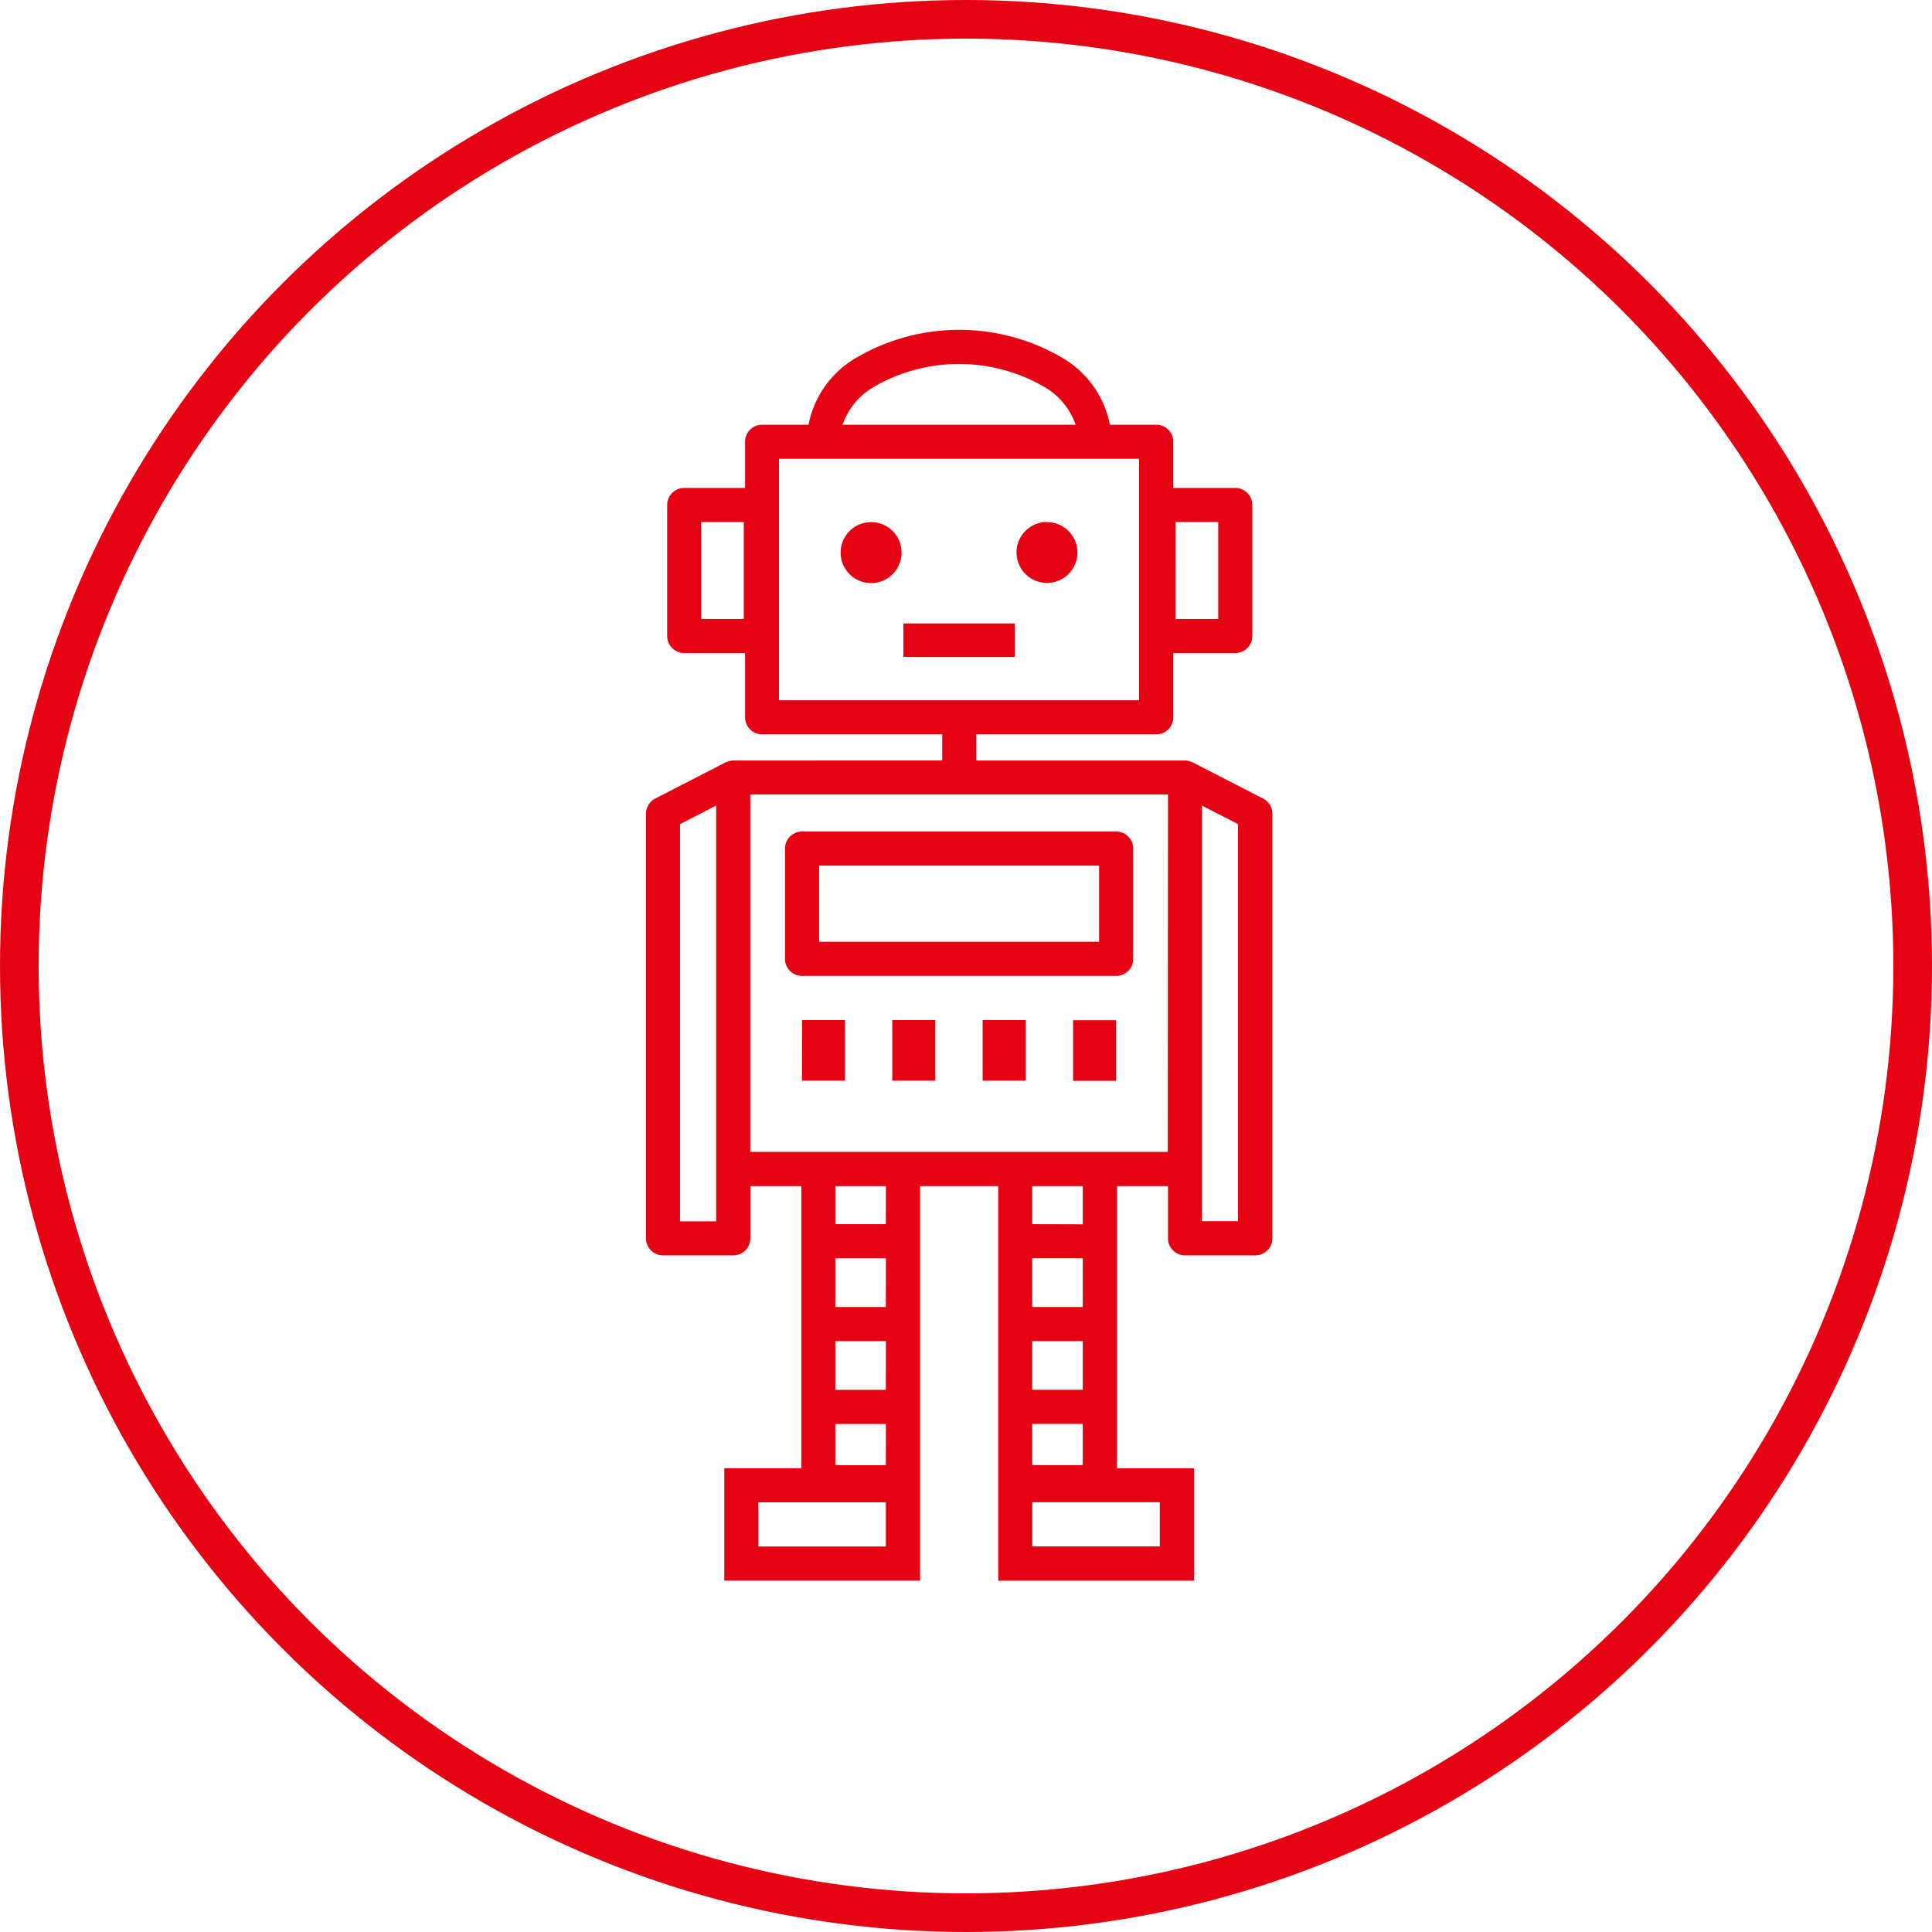
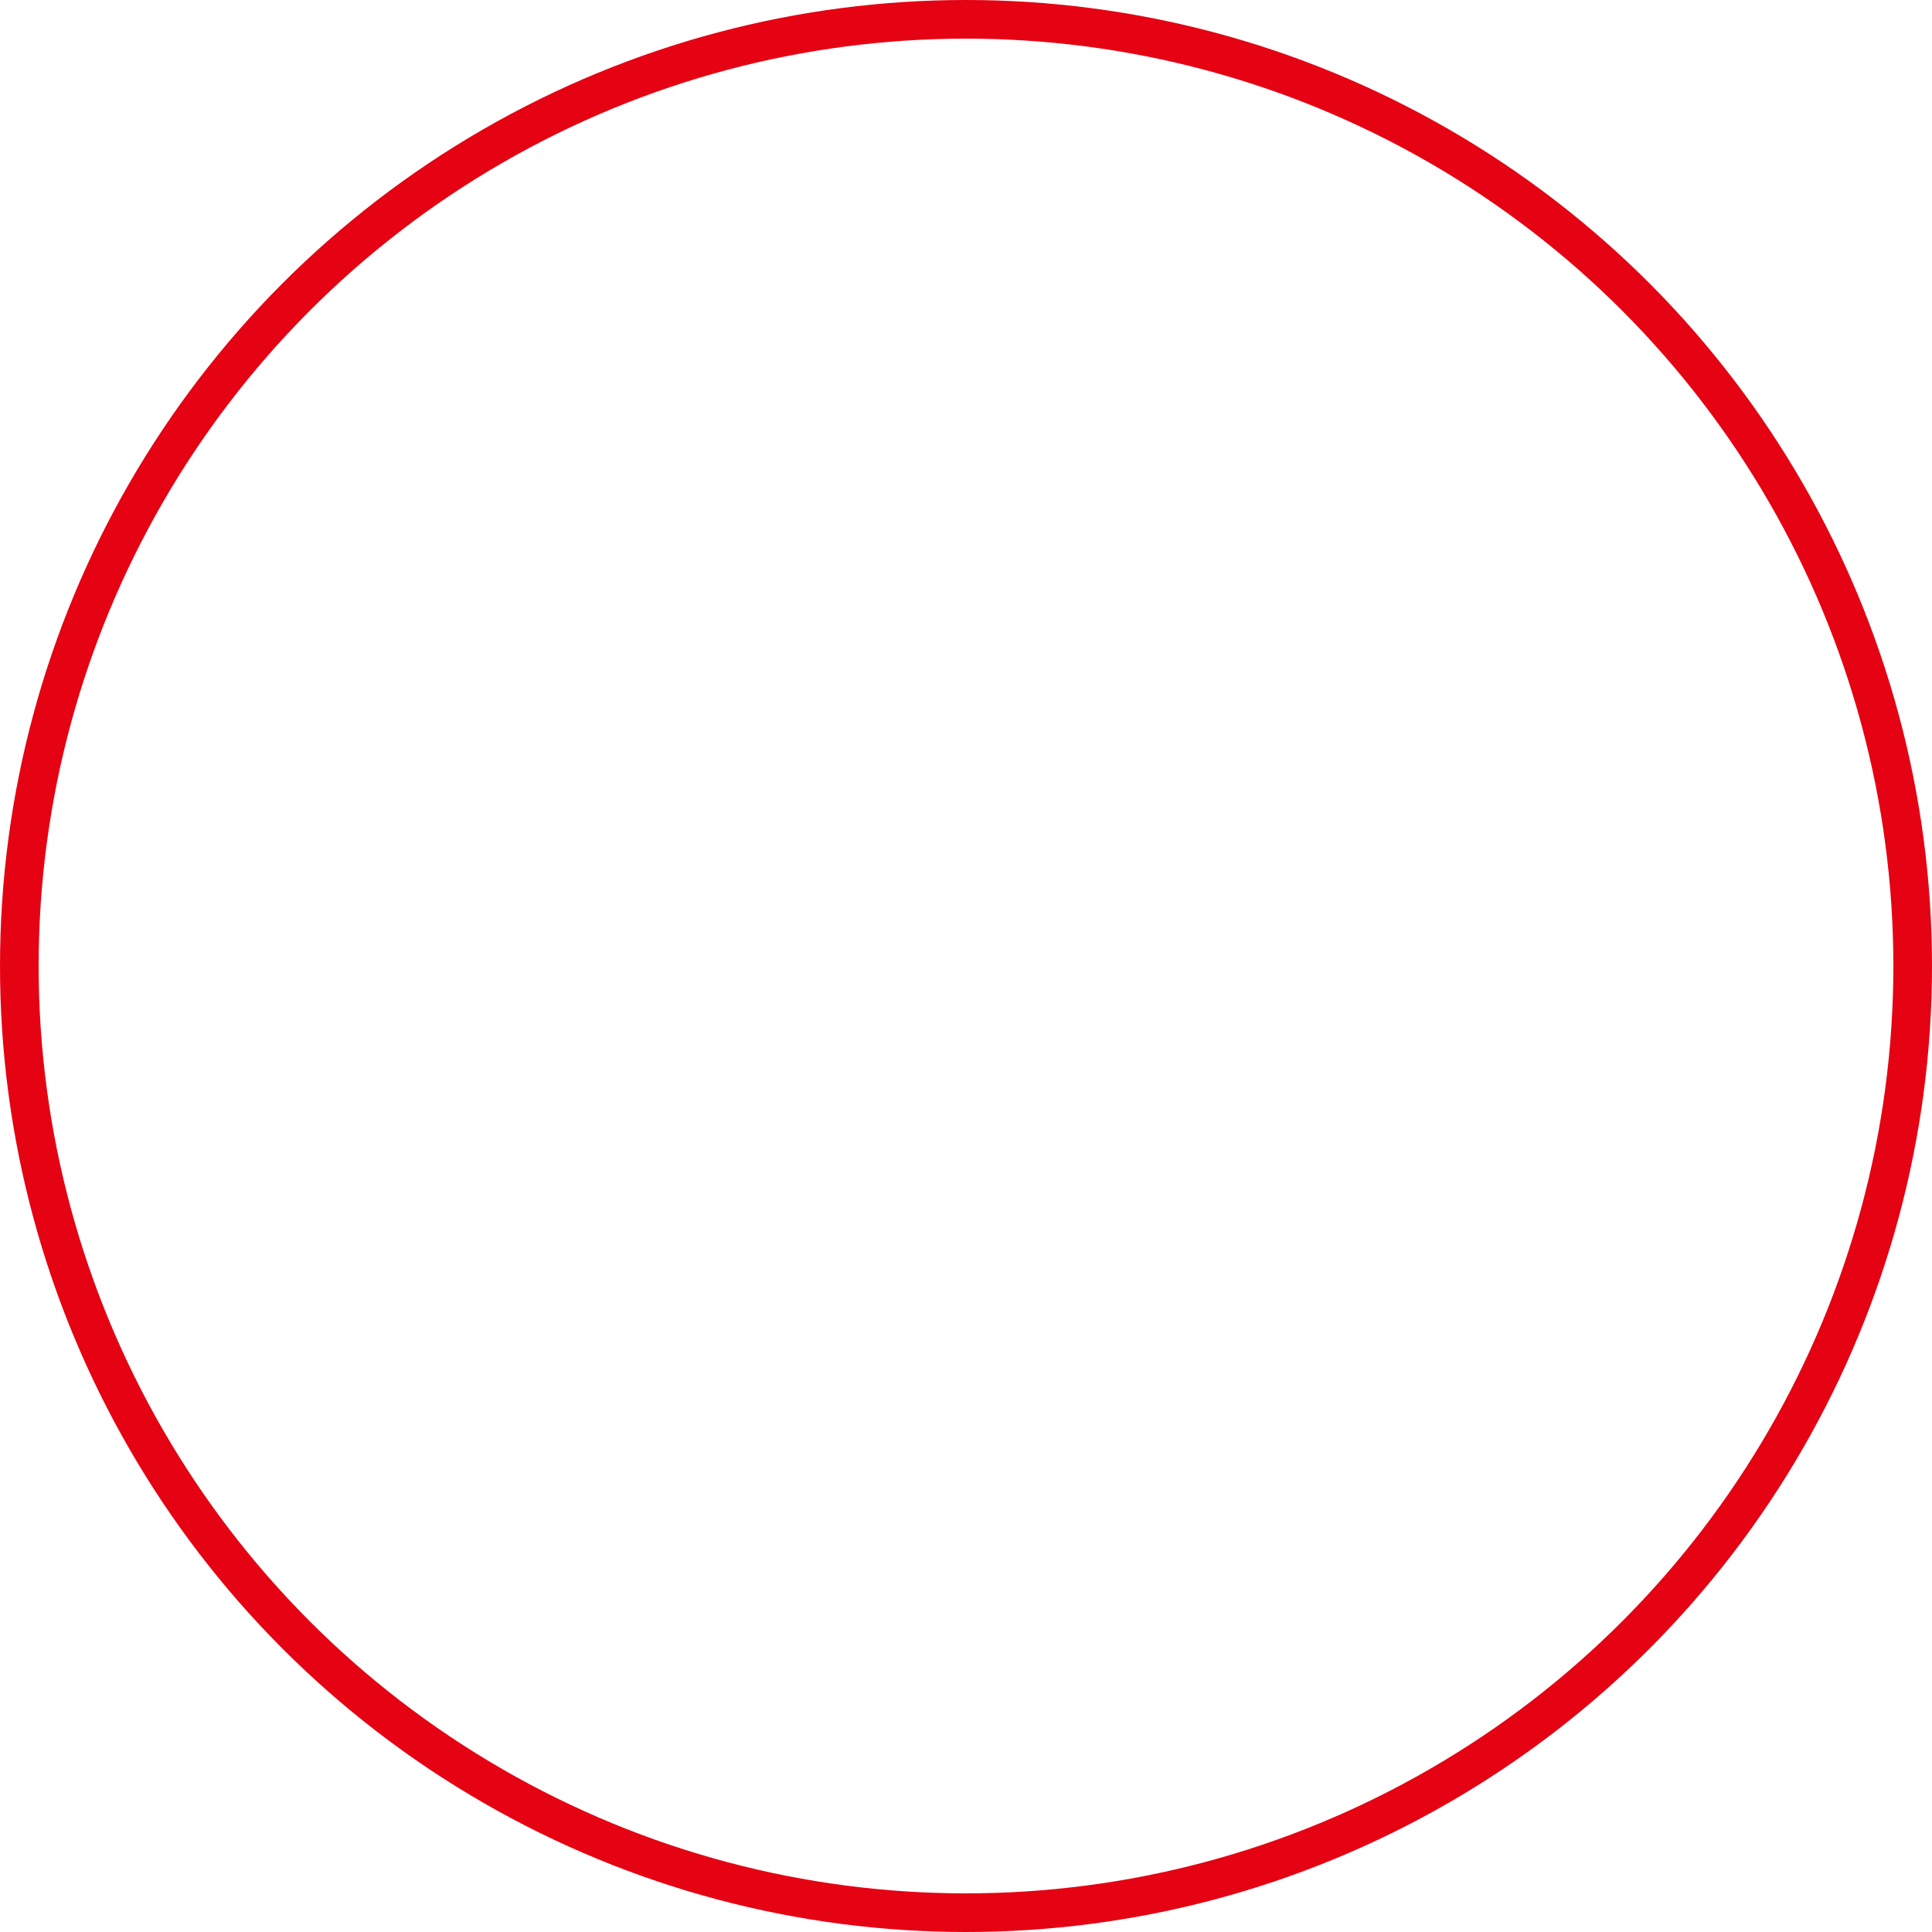
<svg xmlns="http://www.w3.org/2000/svg" width="100" height="100" viewBox="0 0 100 100">
  <g id="グループ_25" data-name="グループ 25" transform="translate(-143 -2241)">
-     <path id="パス_7" data-name="パス 7" d="M228.931,163.431a1.577,1.577,0,1,0,1.579,1.578A1.574,1.574,0,0,0,228.931,163.431Zm1.674,6.98h5.766v-1.736h-5.766Zm18.614,7.327-3.637-1.871c-.01-.005-.021,0-.031-.007a.871.871,0,0,0-.372-.091H234.372v-1.353h9.32a.883.883,0,0,0,.883-.883v-3.326h3.206a.883.883,0,0,0,.883-.883v-6.781a.883.883,0,0,0-.883-.883h-3.206v-2.389a.883.883,0,0,0-.883-.883h-2.4a5.149,5.149,0,0,0-2.349-3.394,10.549,10.549,0,0,0-10.9,0,5.149,5.149,0,0,0-2.349,3.394h-2.4a.883.883,0,0,0-.883.883v2.389h-3.15a.883.883,0,0,0-.883.883v6.781a.883.883,0,0,0,.883.883h3.15v3.326a.883.883,0,0,0,.883.883h9.32v1.353H221.8a.871.871,0,0,0-.372.091c-.01,0-.021,0-.031.007l-3.637,1.871a.887.887,0,0,0-.479.786V200.5a.883.883,0,0,0,.883.883H221.8a.883.883,0,0,0,.883-.883v-2.7h2.638v14.6h-3.987v5.819h10.134V197.8h4.045v20.421h10.134V212.4h-3.987V197.8H244.3v2.7a.883.883,0,0,0,.883.883h3.637a.883.883,0,0,0,.883-.883V178.523A.887.887,0,0,0,249.22,177.738Zm-4.533-14.311H246.9v5.015h-2.211Zm-22.342,5.015h-2.209v-5.015h2.209Zm-1.43,31.178h-1.871V179.062l1.871-.963Zm8.1-43.155a8.793,8.793,0,0,1,8.942,0,3.628,3.628,0,0,1,1.562,1.924H227.455A3.628,3.628,0,0,1,229.017,156.464Zm-4.849,16.186v-12.5h18.64v12.5Zm5.532,43.8h-6.6v-2.287h6.6Zm0-4.208h-2.616v-2.132H229.7Zm0-3.9h-2.616v-2.521H229.7Zm0-4.287h-2.616v-2.521H229.7Zm0-4.287h-2.616V197.8H229.7Zm14.179,14.392v2.287h-6.6v-2.287Zm-3.987-12.627v2.521h-2.616v-2.521Zm-2.616-1.766V197.8h2.616v1.975Zm2.616,6.052v2.521h-2.616v-2.521Zm0,4.287v2.132h-2.616v-2.132Zm4.4-14.08H222.68v-18.5H244.3Zm3.637,3.585h-1.871V178.1l1.871.963Zm-22.573-7.271h2.228v-3.136H225.36Zm4.676,0h2.228v-3.136h-2.228Zm4.677,0h2.228v-3.136h-2.228Zm3.33-28.918a1.577,1.577,0,1,0,1.578,1.578A1.576,1.576,0,0,0,238.043,163.431ZM225.36,186.918h16.257a.883.883,0,0,0,.883-.883v-5.708a.883.883,0,0,0-.883-.883H225.36a.883.883,0,0,0-.883.883v5.708a.883.883,0,0,0,.883.883Zm.883-5.708h14.491v3.942H226.243Zm13.146,11.138h2.228v-3.136h-2.228Z" transform="translate(-40.845 2104.595)" fill="#e50213" />
    <g id="楕円形_2" data-name="楕円形 2" transform="translate(143 2241)" fill="none" stroke="#e50213" stroke-width="2">
-       <circle cx="50" cy="50" r="50" stroke="none" />
      <circle cx="50" cy="50" r="49" fill="none" />
    </g>
  </g>
</svg>